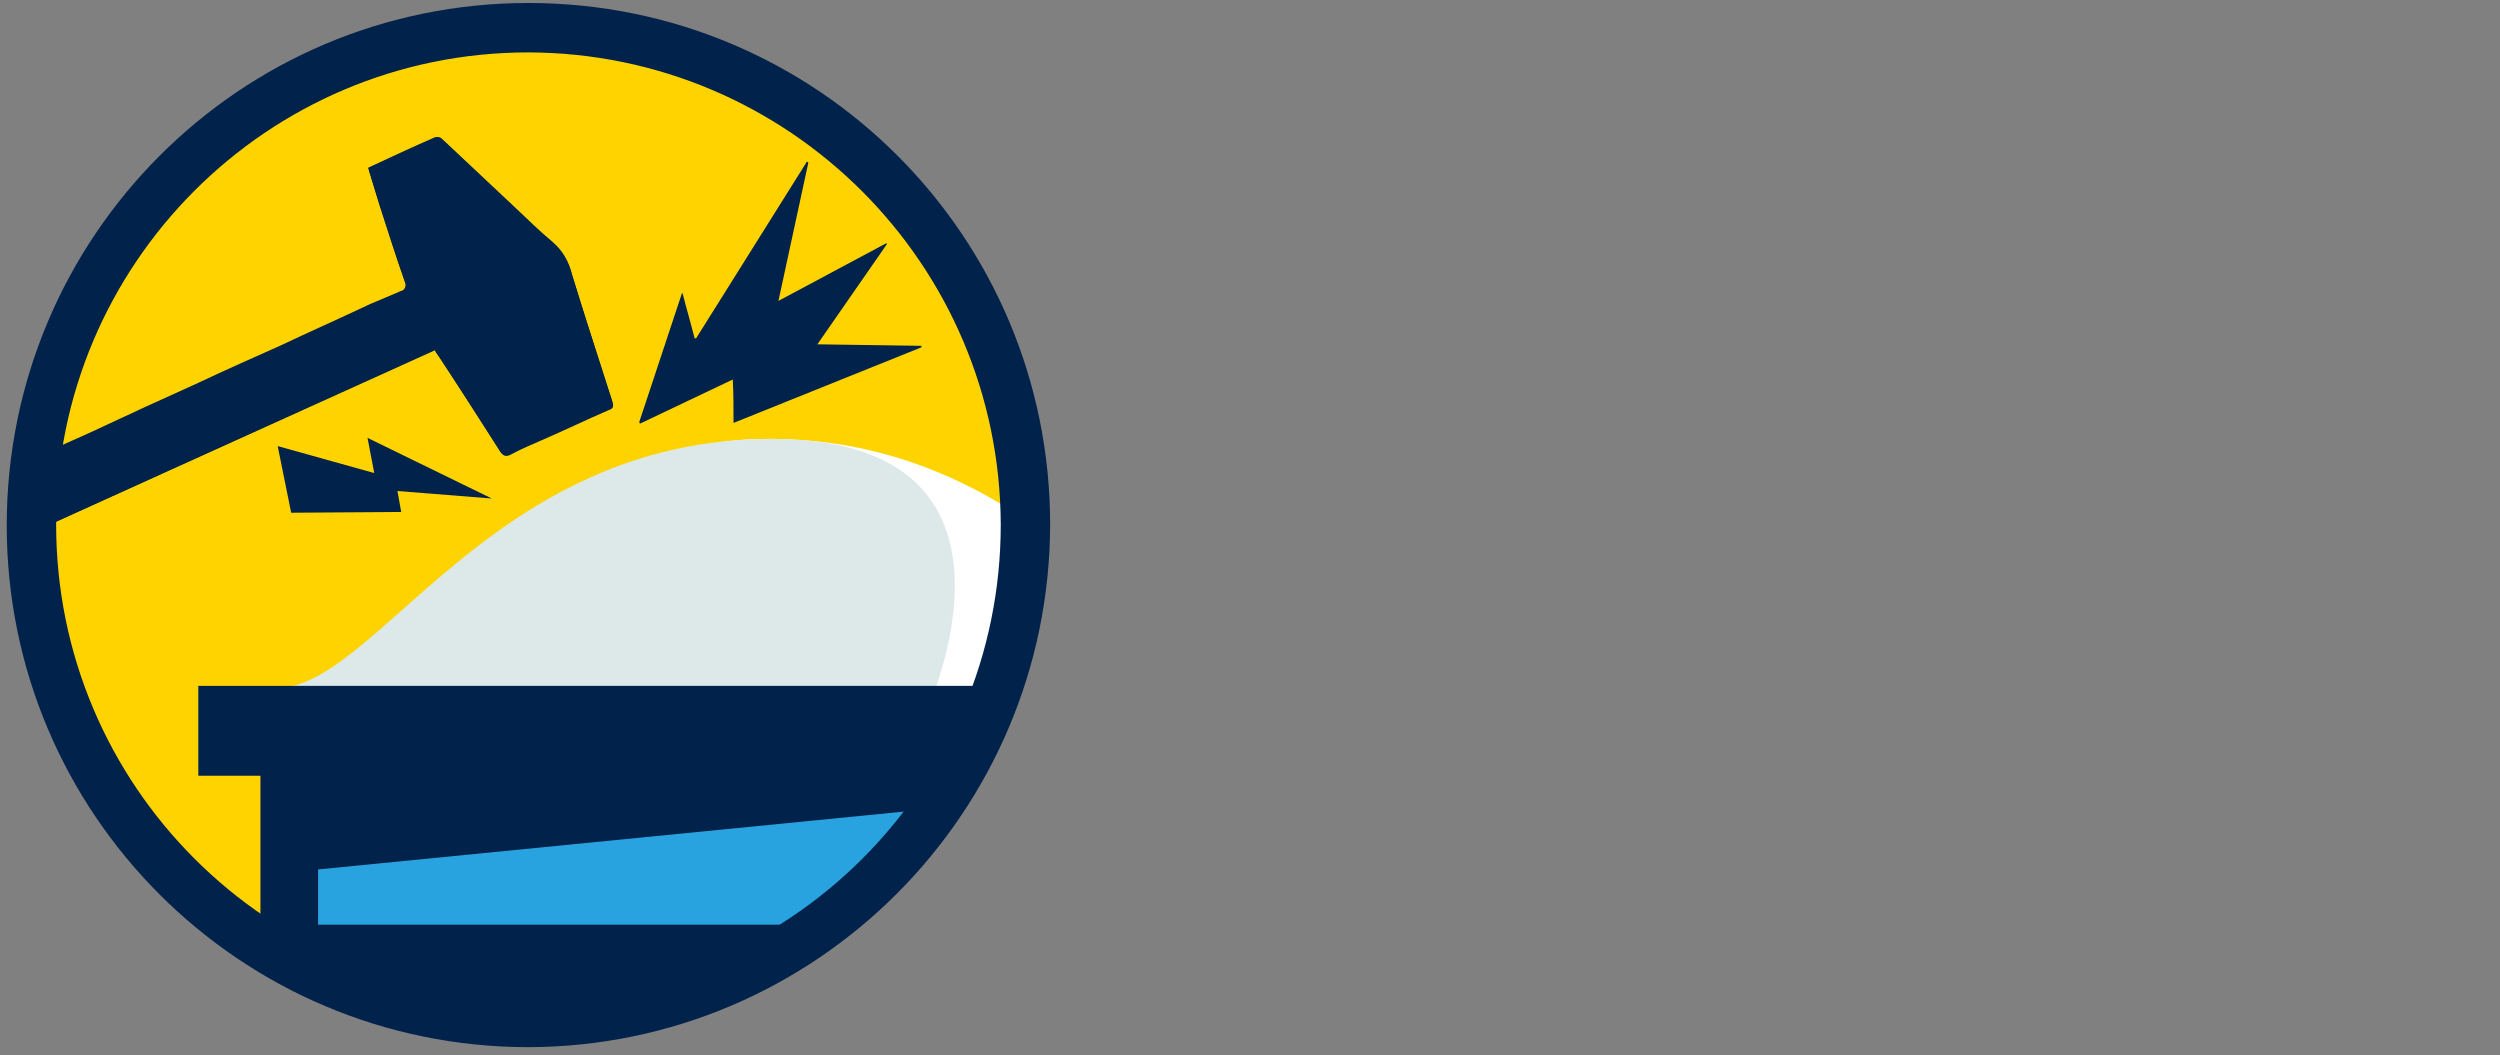
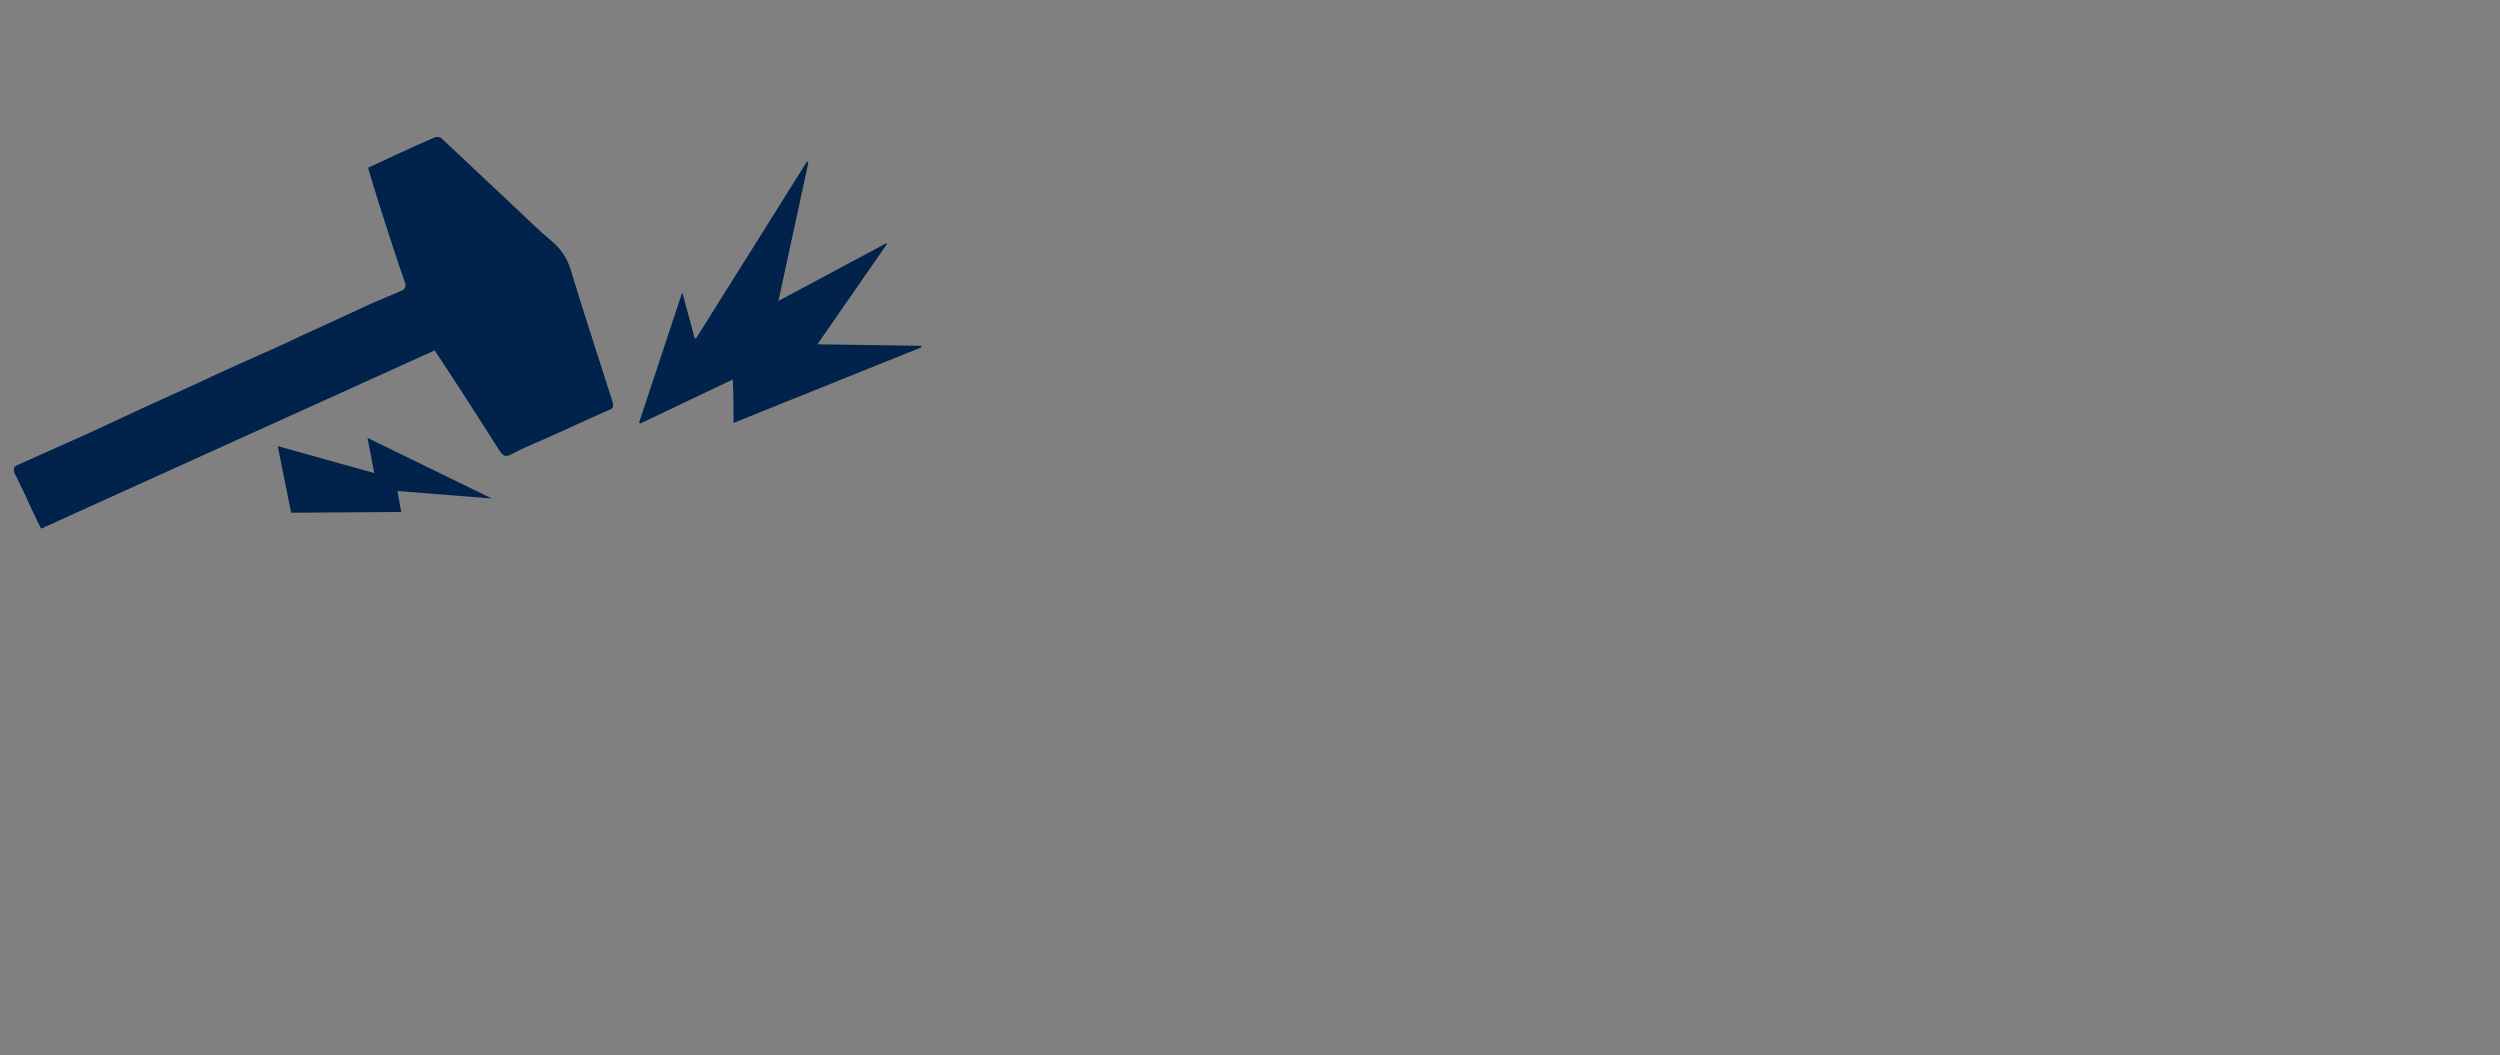
<svg xmlns="http://www.w3.org/2000/svg" xmlns:xlink="http://www.w3.org/1999/xlink" version="1.1" width="334" height="141" viewBox="0 0 334 141" style="enable-background:new 0 0 334 140.6;" xml:space="preserve">
  <rect x="0" y="0" width="334" height="141" fill="#808080" stroke="none" />
  <style type="text/css"> .st0{clip-path:url(#SVGID_00000061454408633524653870000004189415235003432630_);} .st1{fill:#FFD300;} .st2{clip-path:url(#SVGID_00000031169052419956787630000009542486731538901905_);} .st3{fill:#FFFFFF;} .st4{fill:#DCE9E8;} .st5{fill:#00224B;} .st6{fill:#29A3DF;} .st7{clip-path:url(#SVGID_00000098212081865091464780000016976022810428469903_);} </style>
  <g id="Group_59438" transform="translate(0)">
    <g id="Group_59433" transform="translate(0)">
      <g>
        <defs>
          <rect id="SVGID_1_" x="0.8" y="0.4" width="191.5" height="193.9" />
        </defs>
        <clipPath id="SVGID_00000105422822693462746870000005941669402215601546_">
          <use xlink:href="#SVGID_1_" style="overflow:visible;" />
        </clipPath>
        <g id="Group_59432" style="clip-path:url(#SVGID_00000105422822693462746870000005941669402215601546_);">
-           <path id="Path_42934" class="st1" d="M4.9,70.3c0-36.5,29.6-66,66-66s66,29.6,66,66c0,36.5-29.6,66-66,66 C34.5,136.3,4.9,106.8,4.9,70.3C4.9,70.3,4.9,70.3,4.9,70.3" />
-         </g>
+           </g>
      </g>
    </g>
    <g id="Group_59435" transform="translate(1.495 4.836)">
      <g>
        <defs>
-           <path id="SVGID_00000170970721530522297440000013922703528990018692_" d="M0.8,66.4c0,36.5,29.6,66,66,66s66-29.6,66-66 s-29.6-66-66-66c0,0,0,0,0,0C30.4,0.4,0.8,30,0.8,66.4" />
-         </defs>
+           </defs>
        <clipPath id="SVGID_00000052817933405994185790000005400238067556891303_">
          <use xlink:href="#SVGID_00000170970721530522297440000013922703528990018692_" style="overflow:visible;" />
        </clipPath>
        <g id="Group_59434" style="clip-path:url(#SVGID_00000052817933405994185790000005400238067556891303_);">
-           <path id="Path_42935" class="st3" d="M173.8,87.1h-6.4c-13.5,0-28.5-33.3-66.2-33.3s13.7,36.6,13.7,36.6h58.9V87.1z" />
          <path id="Path_42936" class="st4" d="M29,87.1h6.4c13.5,0,28.5-33.3,66.2-33.3s20.6,36.6,20.6,36.6H29V87.1z" />
          <path id="Path_42937" class="st5" d="M170.1,158.7L32.2,160L8.7,118.4h182.1L170.1,158.7z" />
          <rect id="Rectangle_10048" x="25" y="86.8" class="st5" width="151.9" height="12" />
          <rect id="Rectangle_10049" x="37.1" y="94.4" class="st6" width="131" height="28.2" />
          <path id="Path_42938" class="st5" d="M172,126.4H33.3V90.5H172V126.4z M41,118.7h123.3V98.2H41L41,118.7z" />
          <path id="Path_42939" class="st5" d="M168.8,98.7L40.2,111.4l-0.5-16.9l128.7,0.3L168.8,98.7z" />
        </g>
      </g>
    </g>
    <g id="Group_59437" transform="translate(0)">
      <g>
        <defs>
          <rect id="SVGID_00000134949807742283955630000010302690946883120023_" x="0.8" y="0.4" width="191.5" height="193.9" />
        </defs>
        <clipPath id="SVGID_00000054246942036423807670000006283147442140976519_">
          <use xlink:href="#SVGID_00000134949807742283955630000010302690946883120023_" style="overflow:visible;" />
        </clipPath>
        <g id="Group_59436" style="clip-path:url(#SVGID_00000054246942036423807670000006283147442140976519_);">
-           <path id="Path_42941" class="st5" d="M70.6,139.9c-38.5,0-69.7-31.2-69.7-69.7S32,0.4,70.6,0.4s69.7,31.2,69.7,69.7 C140.2,108.6,109,139.8,70.6,139.9 M70.6,7C35.7,7,7.5,35.3,7.5,70.1s28.2,63.1,63.1,63.1c34.8,0,63.1-28.2,63.1-63.1 c0,0,0,0,0,0C133.6,35.3,105.4,7.1,70.6,7" />
          <path id="Path_42942" class="st5" d="M5.5,70.6l52.6-23.9c0.2,0.3,0.4,0.5,0.5,0.8c2.7,4.2,5.5,8.4,8.2,12.7 c0.4,0.7,0.8,0.8,1.5,0.4c1.3-0.7,2.7-1.3,4.1-1.9c3-1.4,5.9-2.7,8.9-4c0.7-0.3,0.6-0.6,0.5-1.1c-0.6-1.8-1.1-3.5-1.7-5.3 c-1.3-3.9-2.5-7.8-3.7-11.7c-0.4-1.7-1.3-3.2-2.6-4.3c-1.7-1.4-3.3-3-4.9-4.5c-3.3-3.1-6.6-6.2-9.9-9.3 c-0.2-0.2-0.5-0.2-0.8-0.2c-3,1.3-6,2.7-9,4.1c0.5,1.7,1,3.3,1.5,4.9c1.1,3.4,2.2,6.9,3.4,10.3c0.2,0.4,0.1,0.9-0.3,1.2 c-0.1,0-0.2,0.1-0.3,0.1c-1.3,0.6-2.6,1.1-4,1.7c-4,1.9-8.1,3.7-12.1,5.6c-3.6,1.6-7.2,3.2-10.8,4.9c-4.9,2.2-9.9,4.5-14.8,6.8 c-3.1,1.4-6.3,2.8-9.4,4.2c-0.5,0.2-0.7,0.5-0.4,1.1c0.5,1,1,2.1,1.5,3.1C4.2,67.8,4.8,69.2,5.5,70.6" />
          <path id="Path_42943" class="st5" d="M5.5,70.6c-0.7-1.4-1.4-2.8-2-4.2c-0.5-1-1-2.1-1.5-3.1c-0.3-0.5-0.1-0.8,0.4-1.1 c3.1-1.4,6.3-2.8,9.4-4.2c4.9-2.2,9.9-4.5,14.8-6.8c3.6-1.6,7.2-3.2,10.8-4.9c4-1.8,8.1-3.7,12.1-5.6c1.3-0.6,2.6-1.2,4-1.7 c0.5-0.1,0.8-0.5,0.7-1c0-0.1-0.1-0.2-0.1-0.3c-1.2-3.4-2.3-6.9-3.4-10.3c-0.5-1.6-1-3.3-1.5-4.9c3.1-1.4,6-2.8,9-4.1 c0.3-0.1,0.5,0,0.8,0.2c3.3,3.1,6.6,6.2,9.9,9.3c1.6,1.5,3.2,3.1,4.9,4.5c1.3,1.1,2.2,2.7,2.6,4.3c1.2,3.9,2.5,7.8,3.7,11.7 c0.6,1.8,1.1,3.5,1.7,5.3c0.2,0.5,0.2,0.9-0.5,1.1c-3,1.3-5.9,2.7-8.9,4c-1.4,0.6-2.8,1.2-4.1,1.9c-0.7,0.4-1.1,0.2-1.5-0.4 c-2.7-4.2-5.4-8.5-8.2-12.7c-0.2-0.3-0.4-0.5-0.5-0.8L5.5,70.6" />
          <path id="Path_42944" class="st5" d="M85.4,56.4l5.7-17.2l0.1,0c0.5,2,1.1,4,1.6,6l0.2,0l14.8-23.6l0.2,0.1l-4,18.5l14.4-7.7 l0.1,0.1l-9.3,13.4l13.9,0.2c0,0.1,0,0.1,0,0.2L98,56.5c0-2,0-3.8-0.1-5.8l-12.4,5.9L85.4,56.4" />
          <path id="Path_42945" class="st5" d="M65.7,66.6l-16.6-8.1l0.9,4.7l-12.9-3.6l1.8,8.9l14.7-0.1l-0.5-2.8L65.7,66.6z" />
        </g>
      </g>
    </g>
  </g>
</svg>